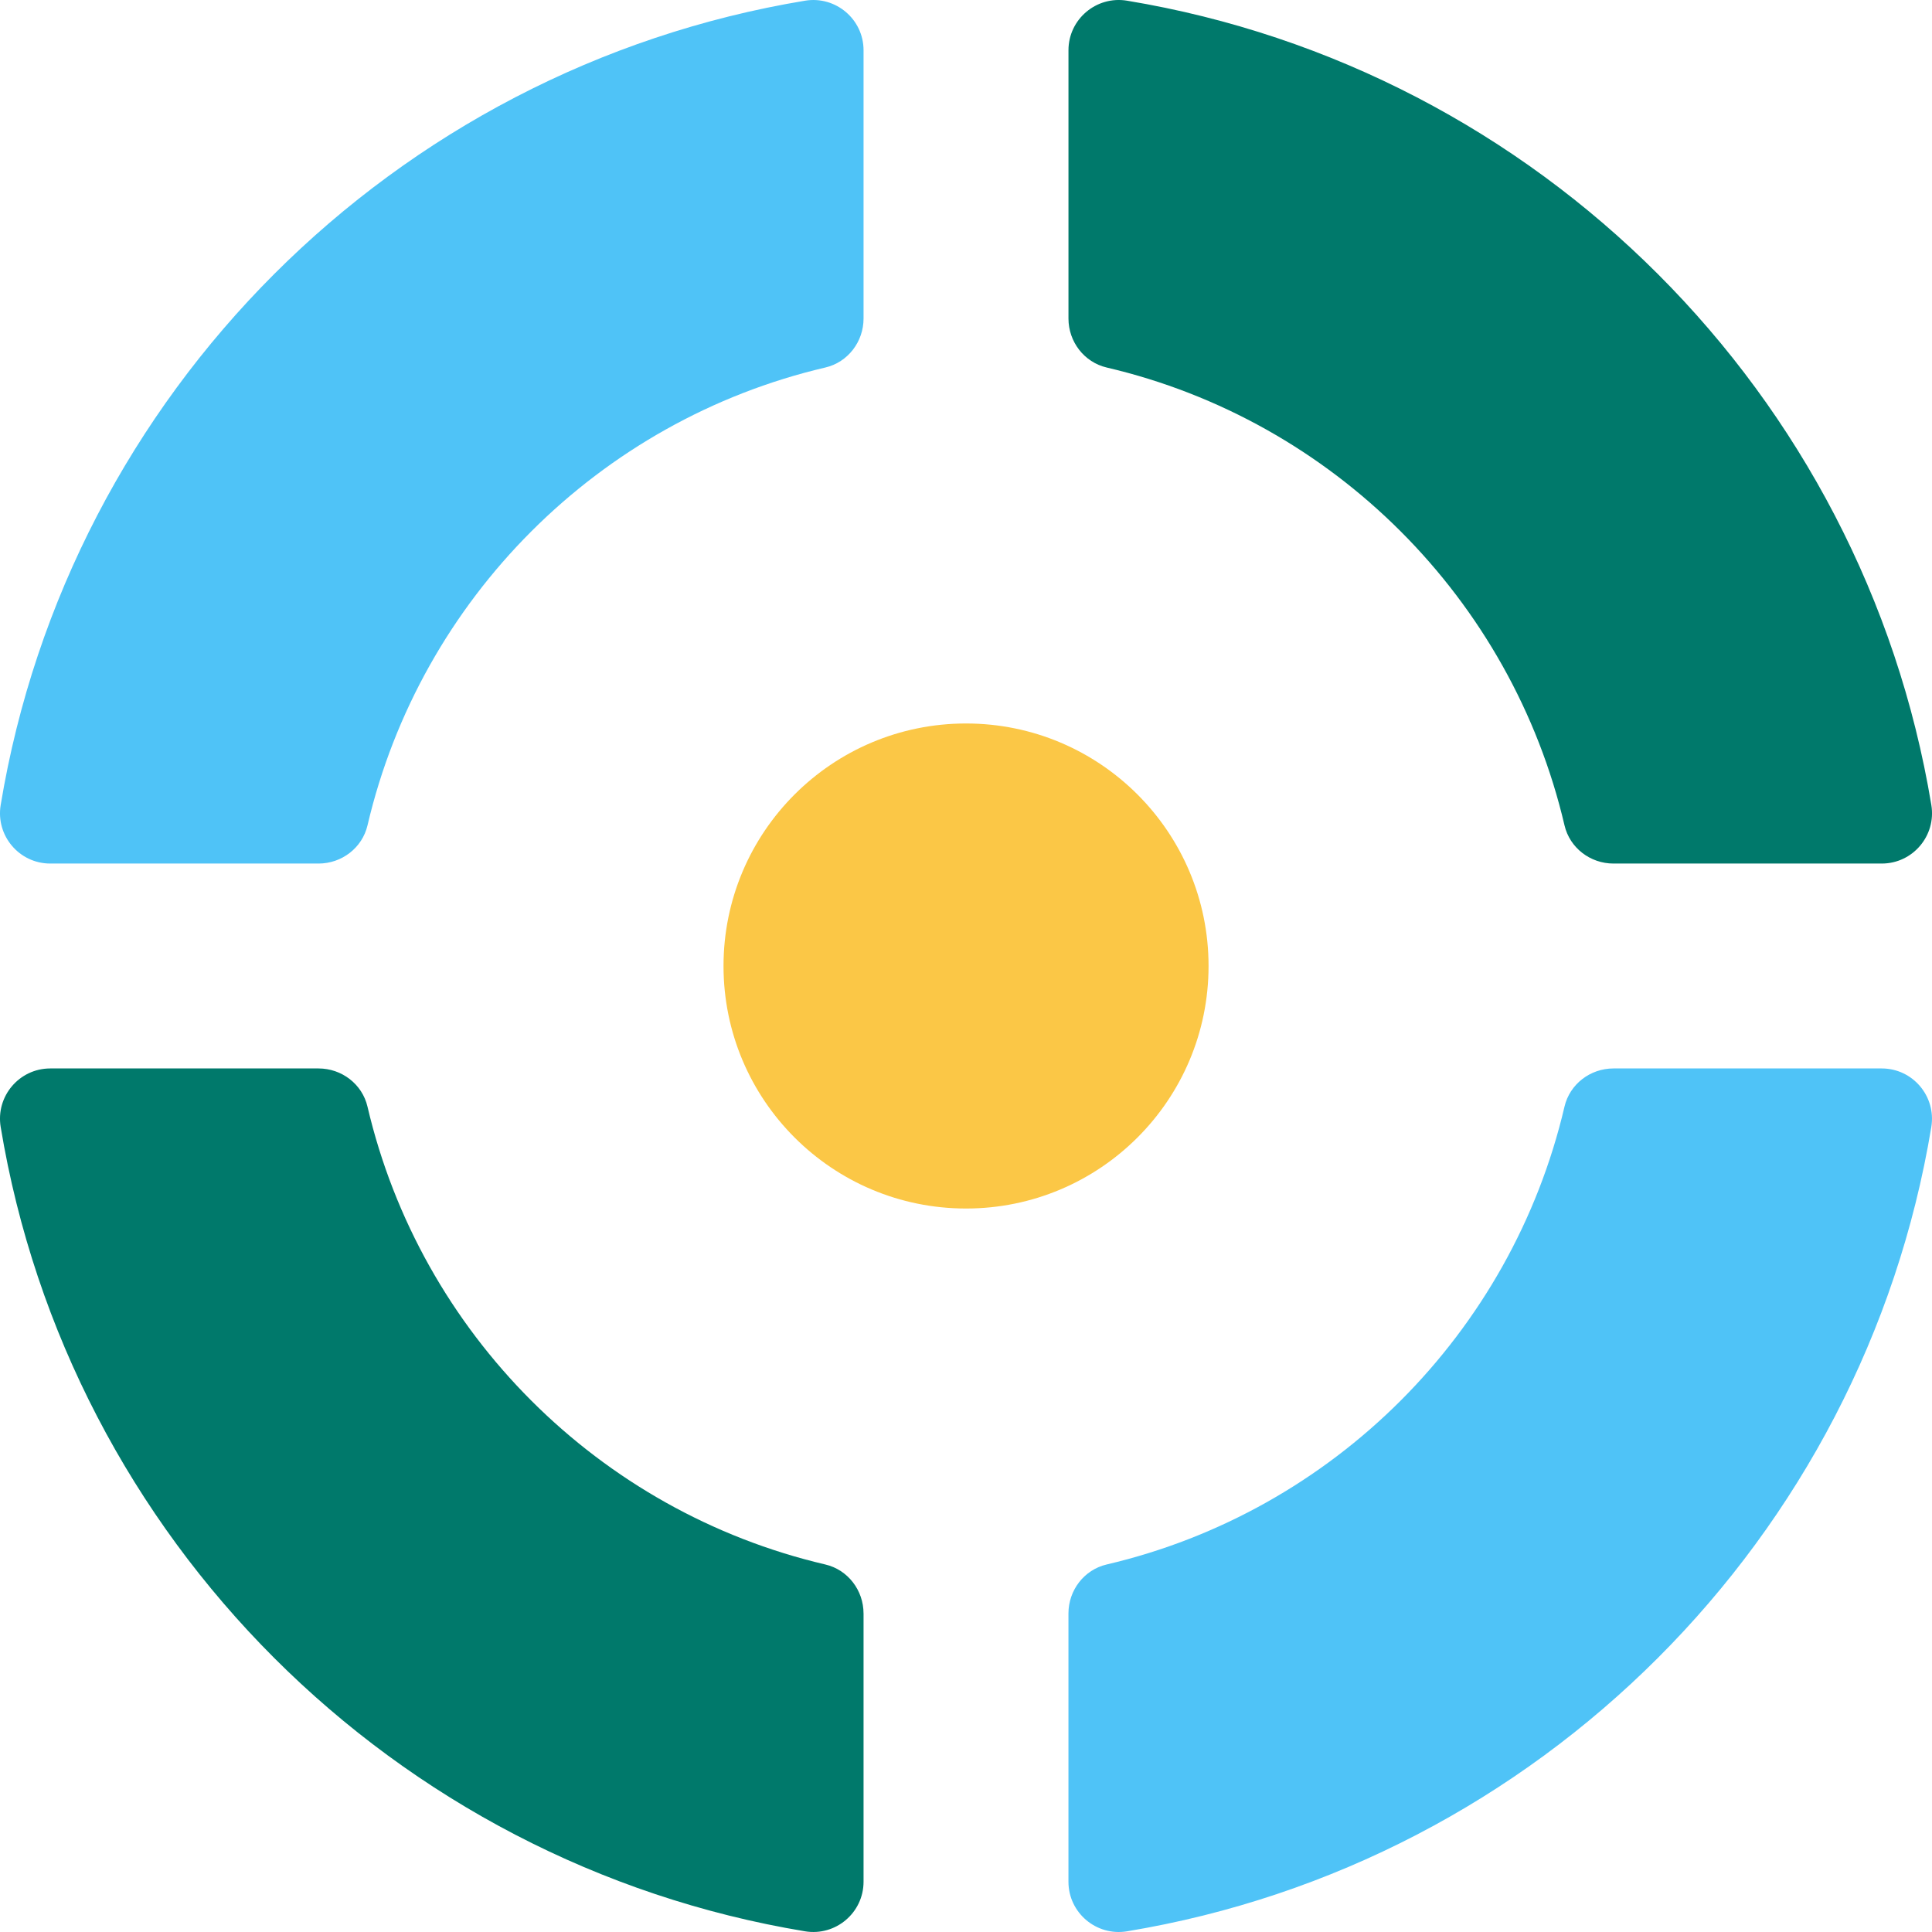
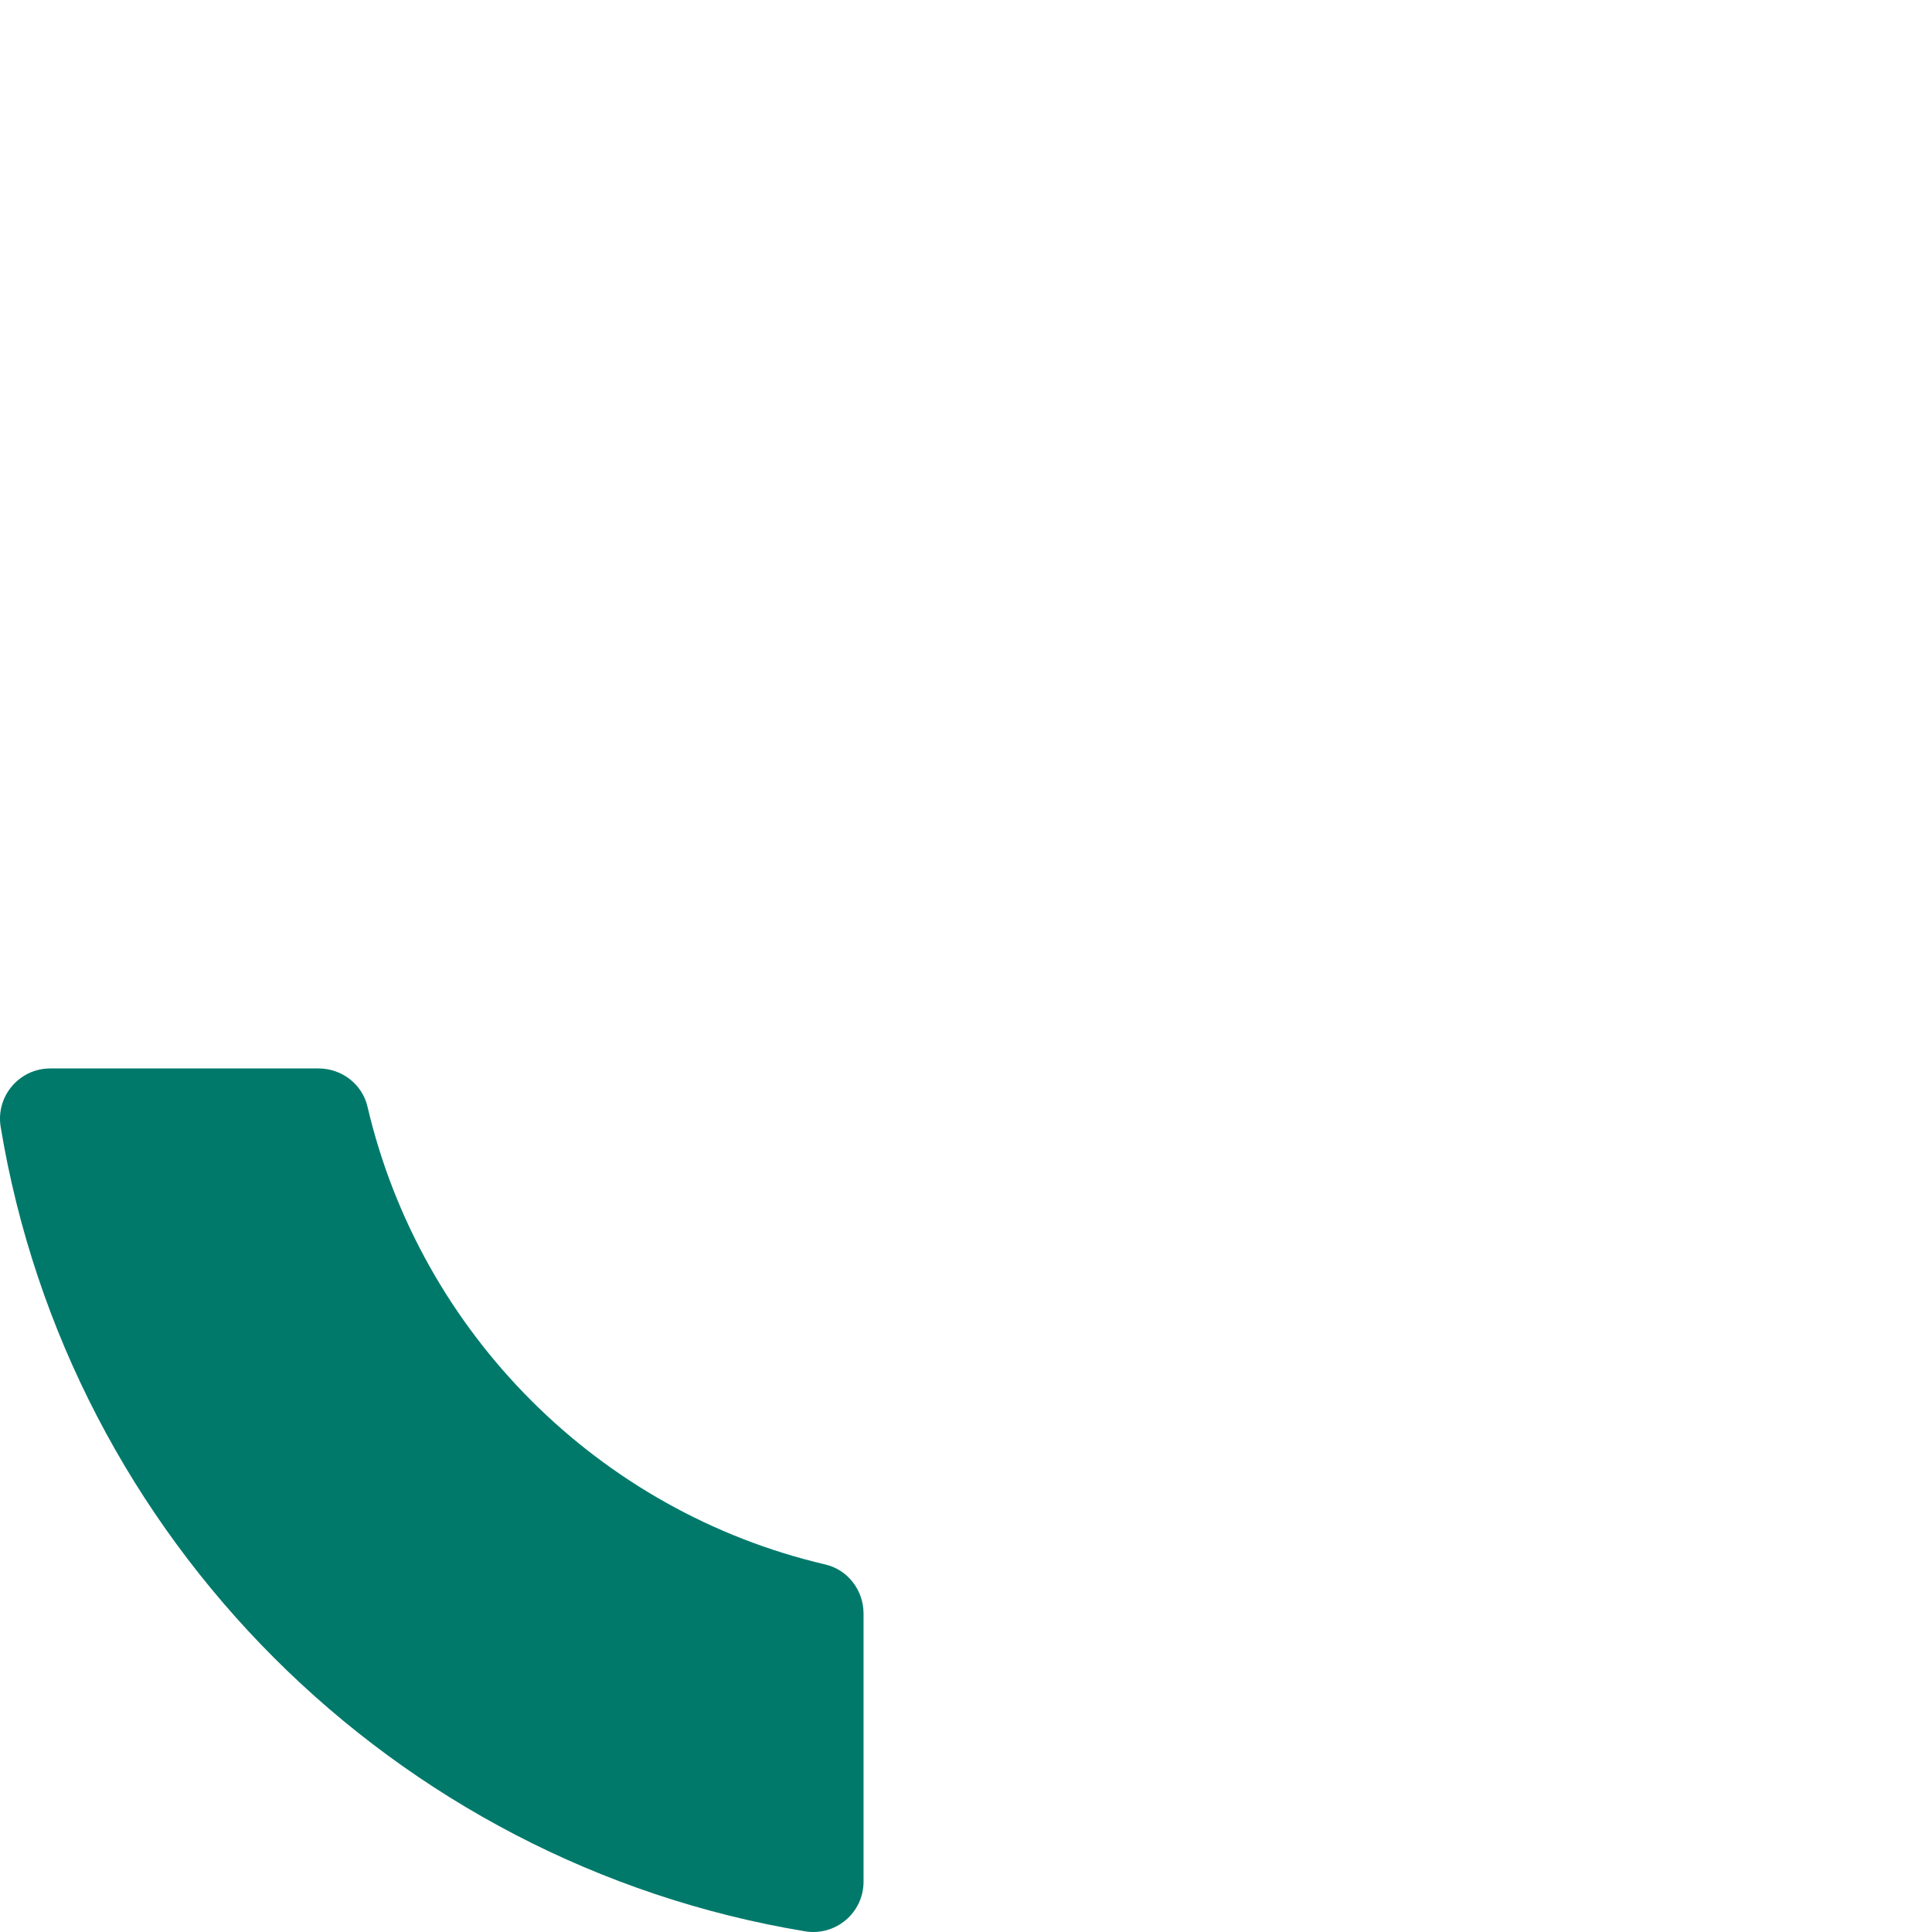
<svg xmlns="http://www.w3.org/2000/svg" id="Layer_1" viewBox="0 0 1080 1080">
  <defs>
    <style>
      .cls-1 {
        fill: #4fc3f7;
      }

      .cls-2 {
        fill: #fbc746;
      }

      .cls-3 {
        fill: #00796b;
      }
    </style>
  </defs>
-   <path class="cls-1" d="M482.73,28.1v149.98c0,12.94-8.75,24.42-21.35,27.36-126.64,29.63-226.31,129.3-255.94,255.94-2.95,12.6-14.43,21.35-27.36,21.35H28.09c-17.35,0-30.54-15.6-27.71-32.72C38.47,220,220.04,38.47,450.01.39c17.12-2.84,32.72,10.36,32.72,27.71Z" />
  <path class="cls-3" d="M482.73,901.92v149.98c0,17.35-15.6,30.55-32.72,27.71C220.04,1041.53,38.47,860,.38,629.99c-2.84-17.12,10.36-32.72,27.71-32.72h149.98c12.94,0,24.42,8.75,27.36,21.35,29.63,126.64,129.3,226.31,255.94,255.94,12.6,2.95,21.35,14.43,21.35,27.36Z" />
-   <path class="cls-1" d="M1079.62,629.99c-38.09,230.01-219.61,411.54-449.63,449.63-17.12,2.83-32.72-10.36-32.72-27.71v-149.99c0-12.94,8.75-24.42,21.35-27.36,126.64-29.63,226.31-129.3,255.94-255.94,2.95-12.6,14.43-21.35,27.36-21.35h149.98c17.35,0,30.54,15.6,27.71,32.72Z" />
-   <path class="cls-3" d="M1051.91,482.73h-149.98c-12.94,0-24.42-8.75-27.36-21.35-29.63-126.64-129.3-226.31-255.94-255.94-12.6-2.95-21.35-14.43-21.35-27.36V28.09c0-17.35,15.6-30.54,32.72-27.71,230.01,38.09,411.54,219.61,449.63,449.63,2.83,17.12-10.36,32.72-27.71,32.72Z" />
-   <circle class="cls-2" cx="540.02" cy="540" r="135.57" />
</svg>